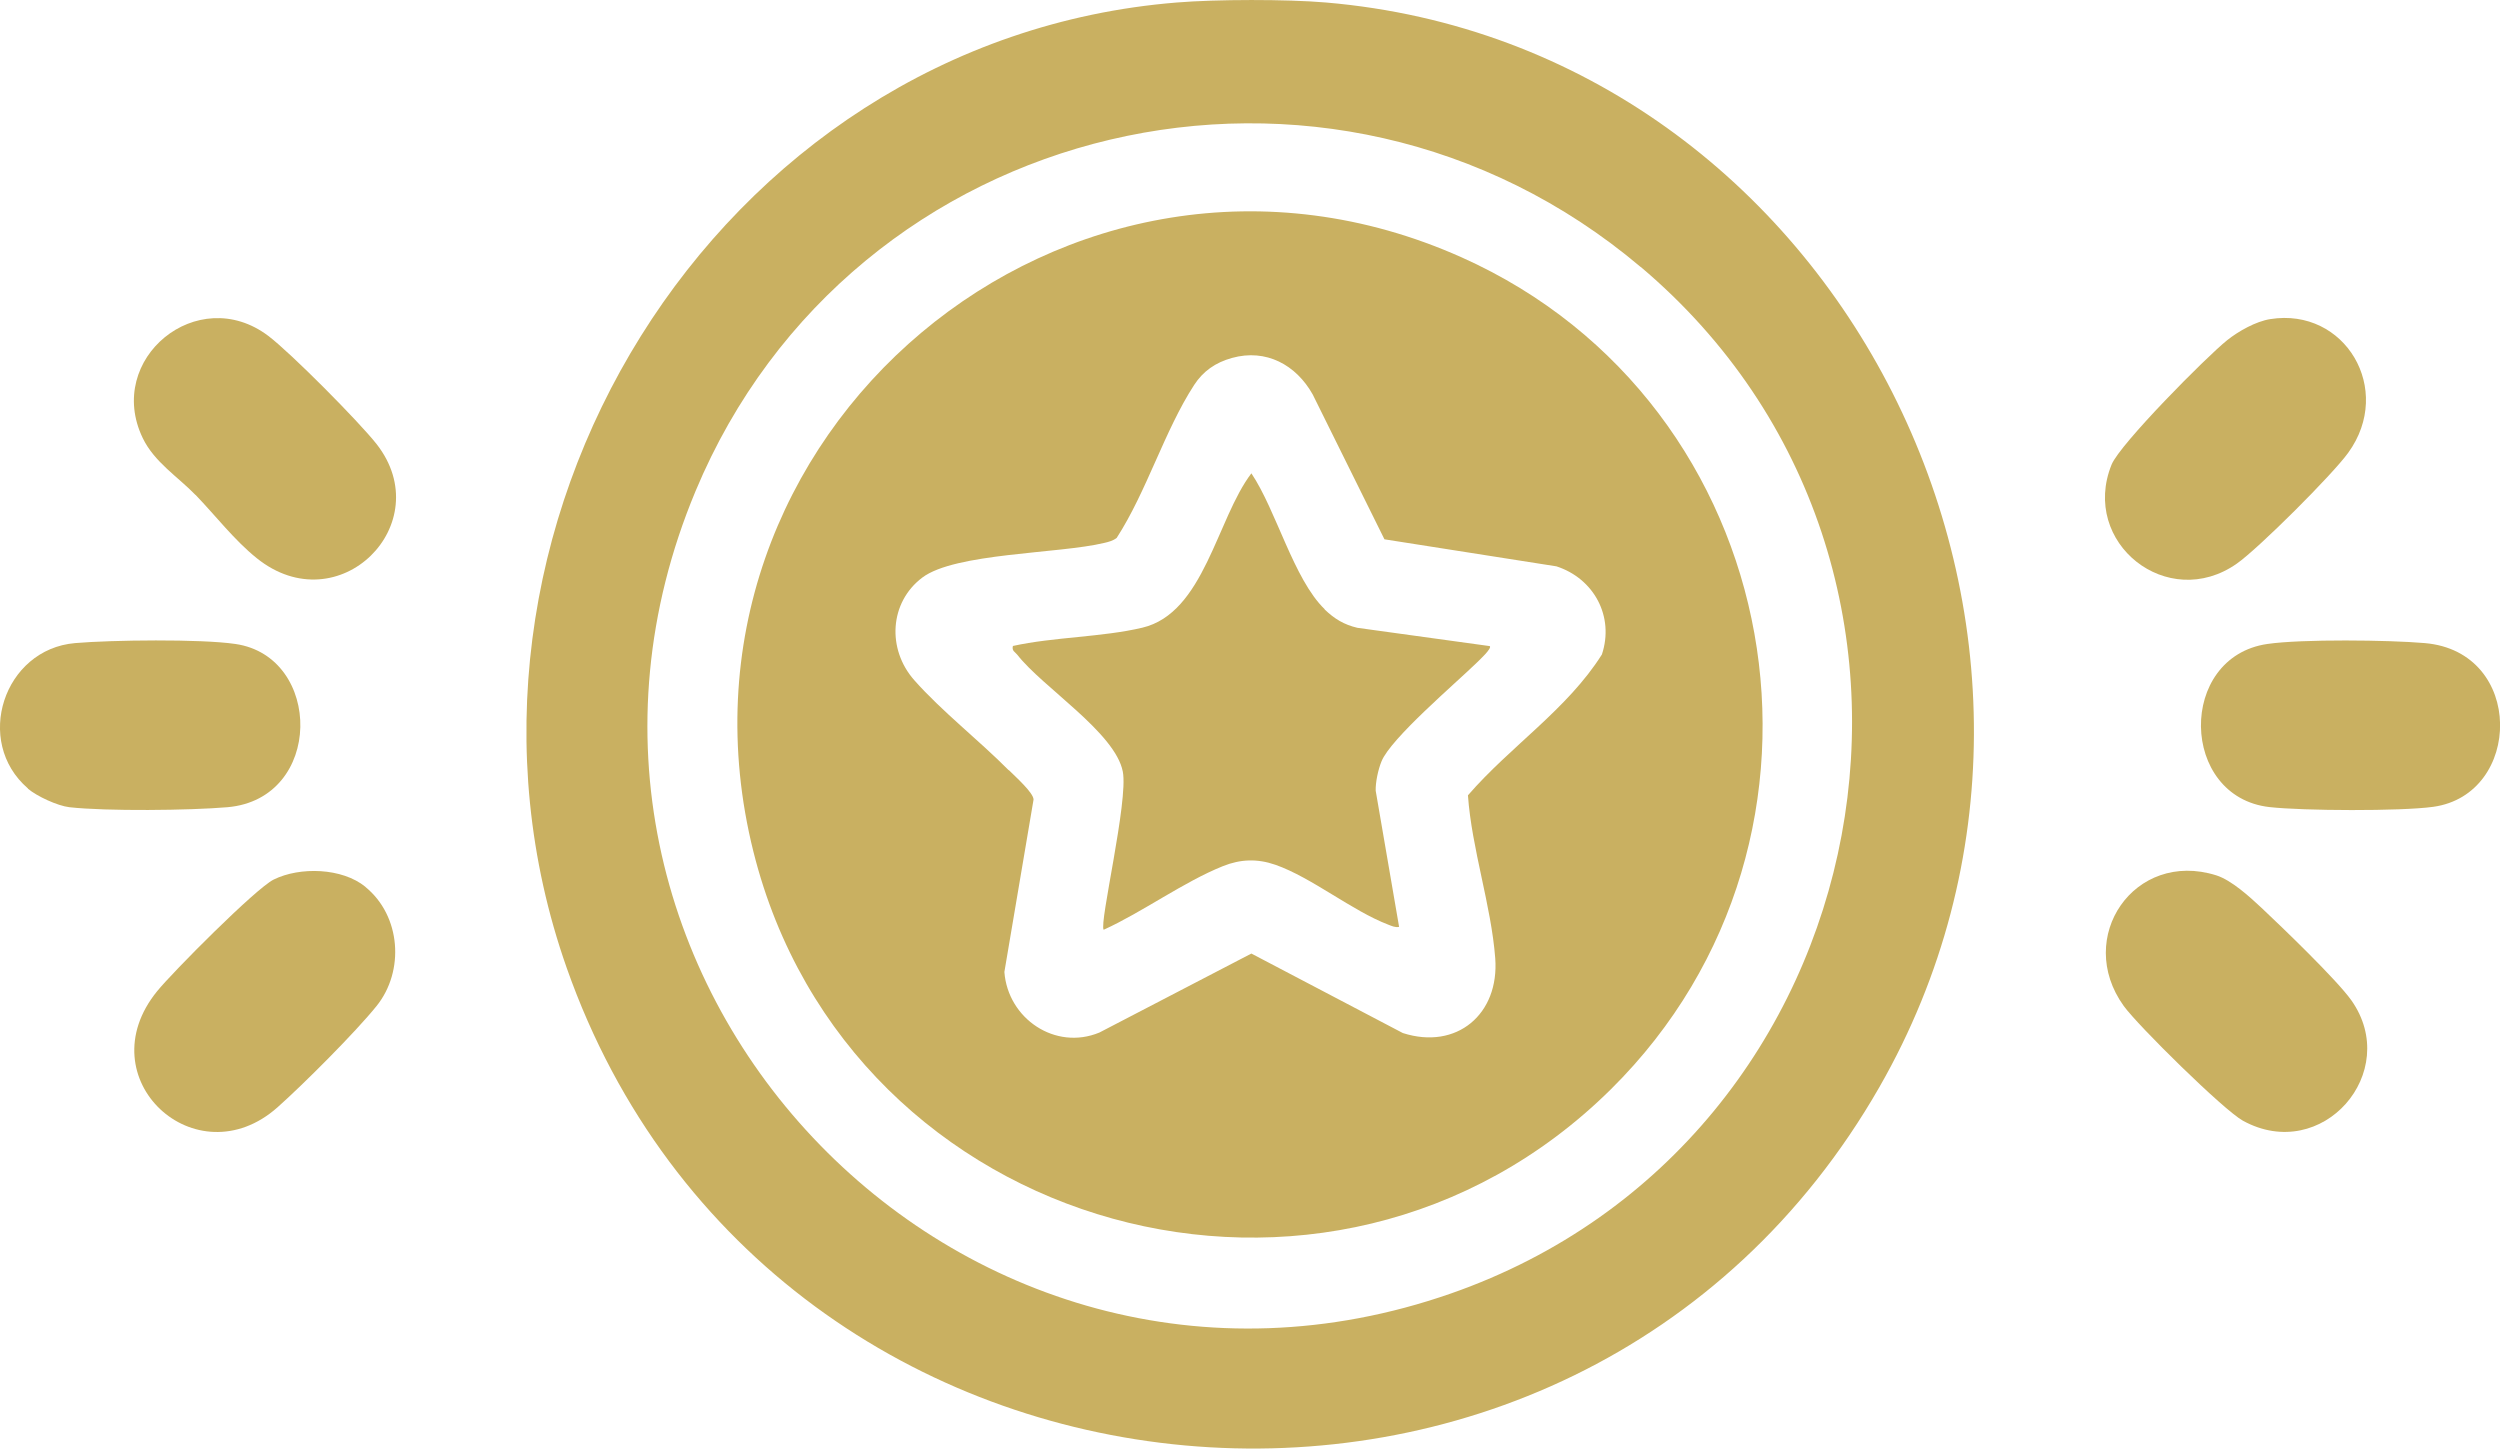
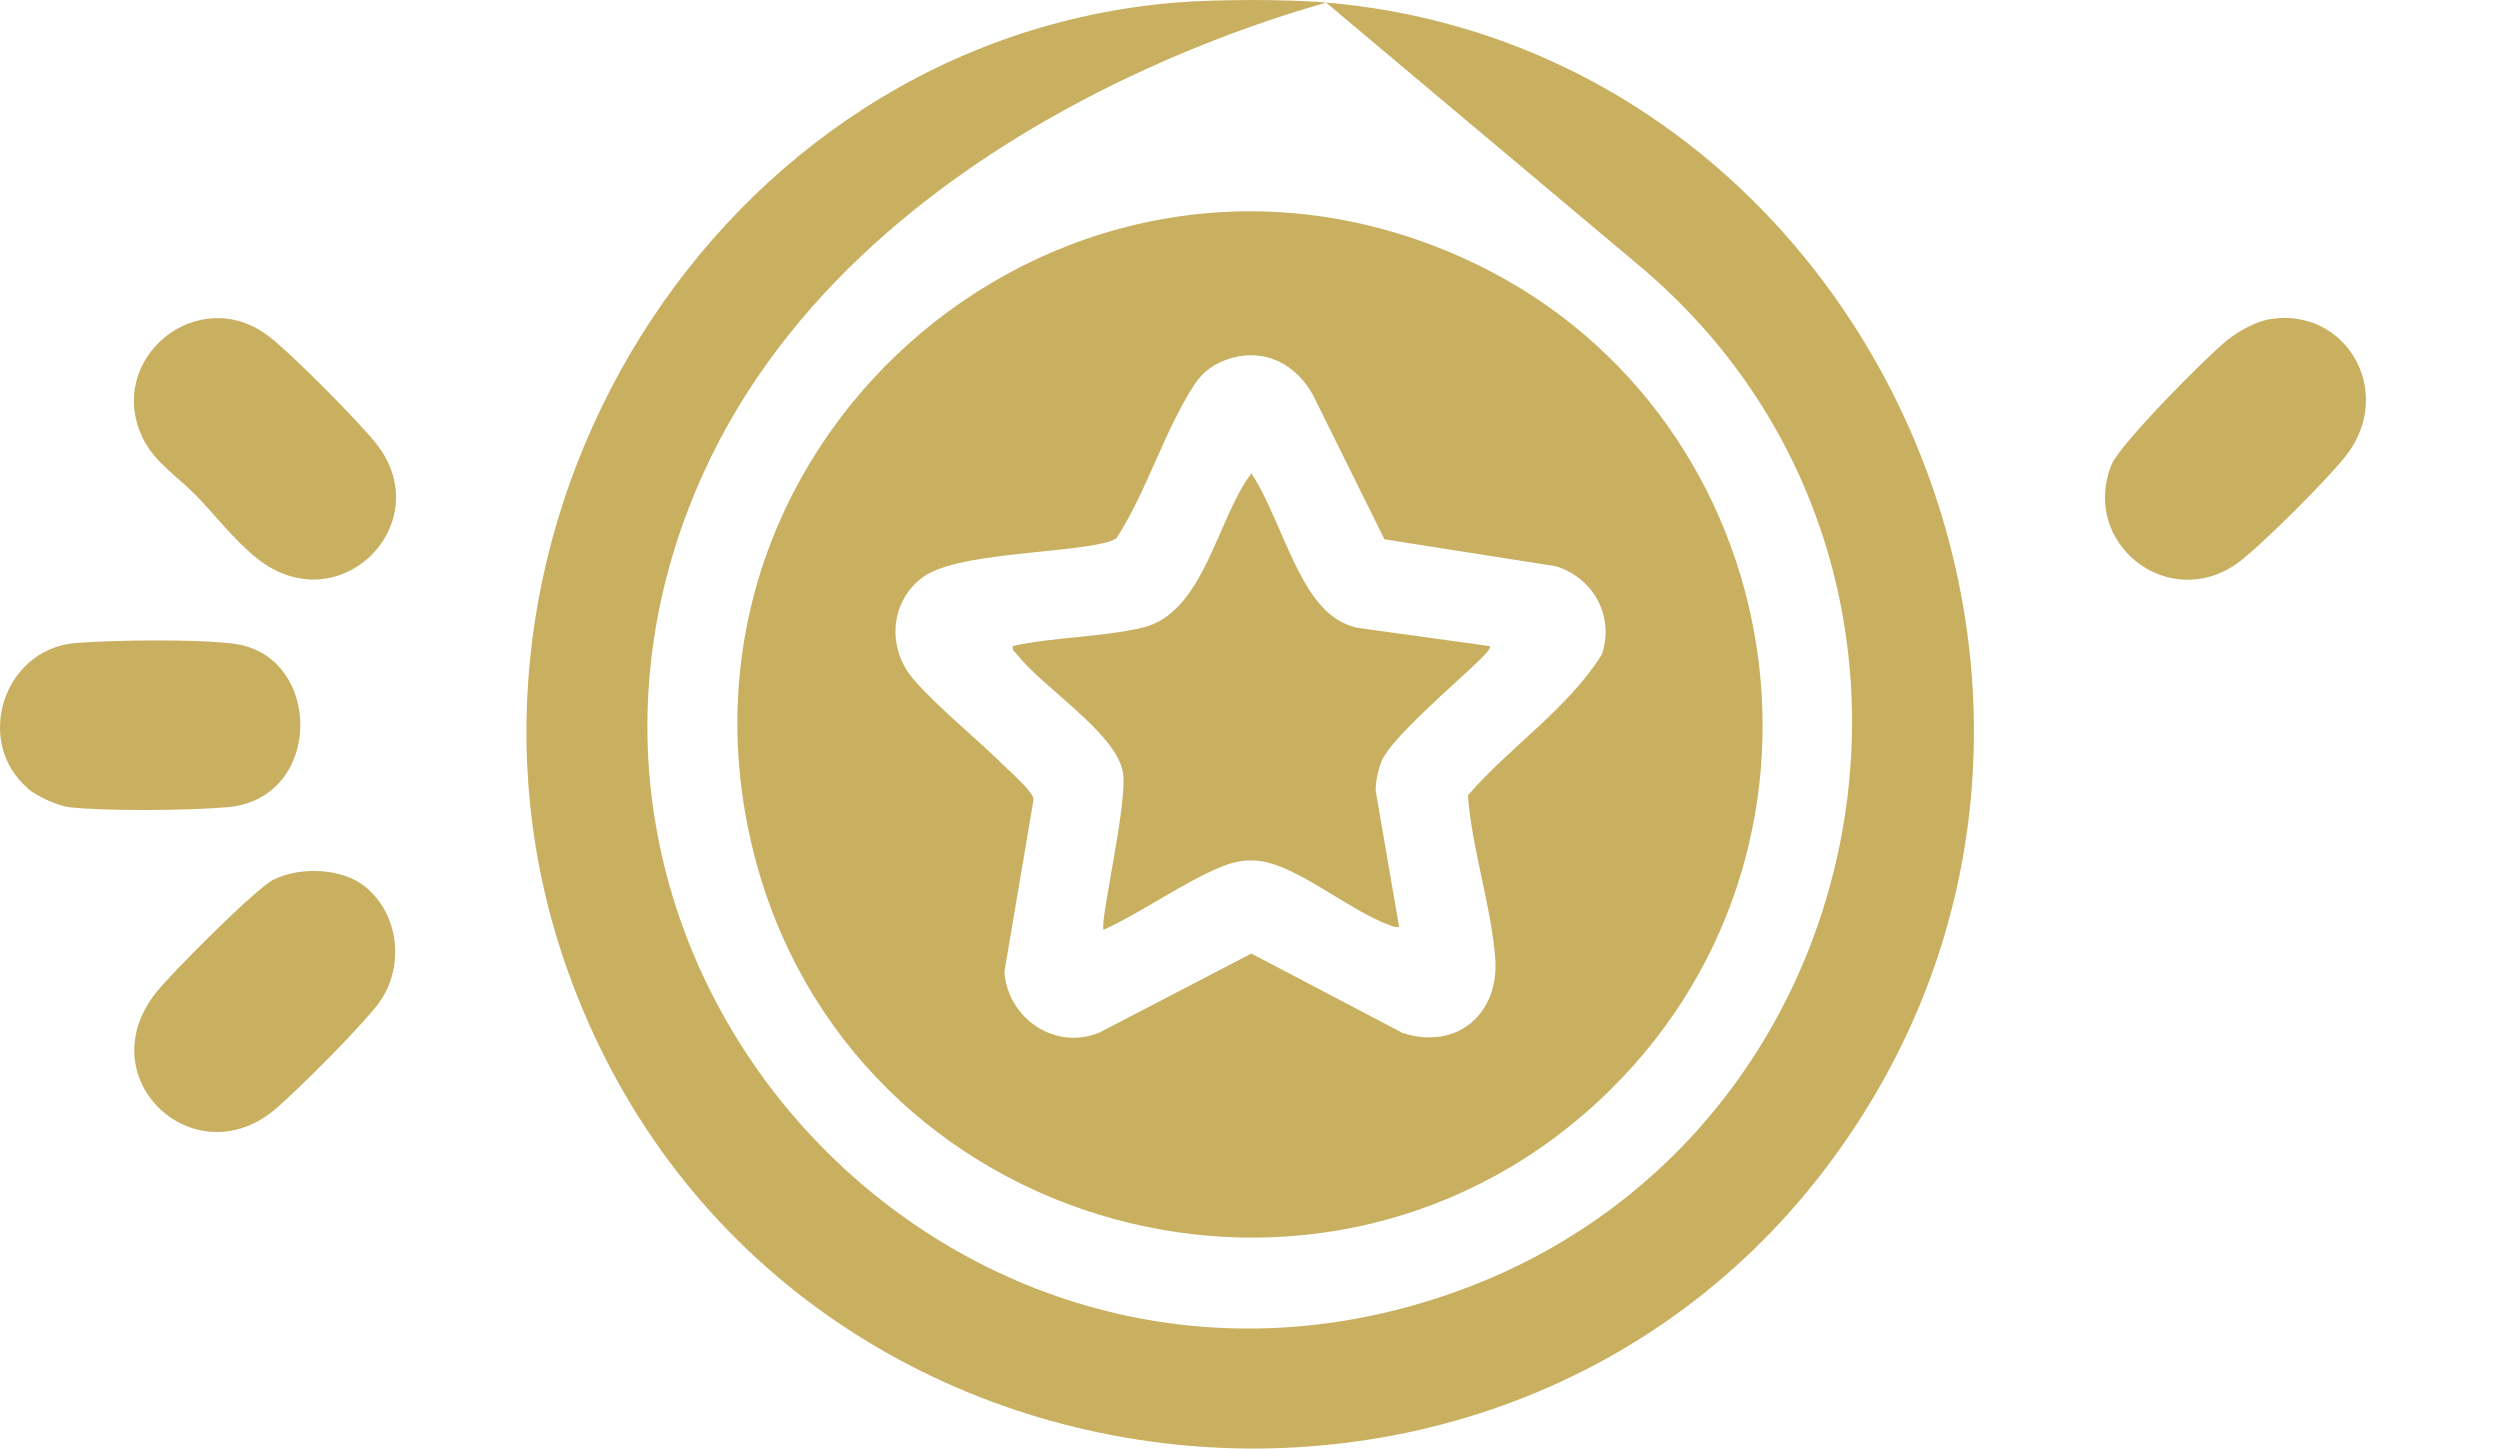
<svg xmlns="http://www.w3.org/2000/svg" id="Layer_1" version="1.1" viewBox="0 0 199.7 115.71">
  <defs>
    <style>
      .st0 {
        fill: #c9b061;
      }
    </style>
  </defs>
  <g id="_x35_ZIPb1">
    <g>
-       <path class="st0" d="M105.92.2c41.26,3.53,64.72,50.82,44.21,86.63-24.46,42.71-88.54,36.81-104.86-9.51C33.04,42.59,57.03,3.19,94,.2c3.16-.26,8.77-.27,11.92,0ZM131.06,21.33C106.18.31,68.08,9.25,55.56,39.23c-16.07,38.5,20.96,77.85,60.35,64.09,34.73-12.13,43.41-58.12,15.15-82Z" />
+       <path class="st0" d="M105.92.2c41.26,3.53,64.72,50.82,44.21,86.63-24.46,42.71-88.54,36.81-104.86-9.51C33.04,42.59,57.03,3.19,94,.2c3.16-.26,8.77-.27,11.92,0ZC106.18.31,68.08,9.25,55.56,39.23c-16.07,38.5,20.96,77.85,60.35,64.09,34.73-12.13,43.41-58.12,15.15-82Z" />
      <path class="st0" d="M181.35,25.49c5.96-.95,9.89,5.61,6.23,10.67-1.24,1.73-7.16,7.64-8.9,8.86-5.53,3.89-12.52-1.66-10.01-7.9.67-1.65,7.56-8.6,9.23-9.94.9-.72,2.3-1.51,3.45-1.69Z" />
      <path class="st0" d="M29.19,70.85c2.84,2.31,3.14,6.72.89,9.51-1.69,2.1-5.85,6.26-7.91,8.09-6.51,5.78-15.29-2.3-9.62-9.27,1.23-1.52,7.89-8.22,9.31-8.92,2.1-1.04,5.47-.94,7.33.58Z" />
-       <path class="st0" d="M180.63,72.5c1.67,1.57,6.02,5.75,7.2,7.41,4.04,5.73-2.34,13.09-8.67,9.61-1.55-.86-8.38-7.59-9.52-9.17-3.94-5.48.86-12.48,7.39-10.43,1.21.38,2.67,1.71,3.61,2.59Z" />
      <path class="st0" d="M15.62,39.54c-1.4-1.45-3.29-2.62-4.22-4.55-3.04-6.32,4.39-12.42,10.03-8.16,1.8,1.36,7.23,6.84,8.65,8.64,4.98,6.36-3.02,14.39-9.58,9.11-1.79-1.44-3.29-3.4-4.88-5.05Z" />
      <path class="st0" d="M2.23,62.98c-4.35-3.75-1.94-11.12,3.77-11.61,2.93-.25,9.99-.34,12.8.07,6.99,1.01,7.06,12.37-.63,13.04-3.03.26-9.67.33-12.63,0-.94-.11-2.59-.87-3.31-1.48Z" />
-       <path class="st0" d="M181.12,51.44c2.76-.4,9.69-.32,12.57-.07,8.01.69,7.81,12.1.67,13.08-2.59.36-10.42.32-13.07.02-7.19-.81-7.36-11.99-.17-13.03Z" />
      <path class="st0" d="M128.69,87c-22.5,22.27-60.87,11.63-68.51-18.98-8.29-33.23,25.22-61.48,56.58-47.46,26.09,11.67,32.28,46.29,11.93,66.44ZM80.59,61.52c.51.51,1.97,1.81,1.97,2.35l-2.33,13.77c.28,3.73,4.07,6.3,7.59,4.84l12.14-6.31,12.1,6.35c4.3,1.38,7.72-1.51,7.38-5.98-.32-4.21-1.88-8.75-2.18-13.01,3.38-3.91,7.94-6.87,10.7-11.25,1.01-3.04-.64-6.07-3.63-7.04l-13.74-2.16-5.73-11.57c-1.33-2.37-3.73-3.67-6.44-2.92-1.34.37-2.32,1.07-3.03,2.16-2.37,3.65-3.79,8.51-6.19,12.22-.3.23-.65.32-1,.4-3.61.87-11.91.79-14.53,2.77s-2.83,5.71-.64,8.19,5.15,4.78,7.54,7.19Z" />
      <path class="st0" d="M105.81,48.68c.78.75,1.55,1.22,2.62,1.47l10.57,1.46c.21.17-.85,1.14-1.02,1.31-1.69,1.65-6.91,6.08-7.63,7.91-.26.64-.48,1.64-.46,2.33l1.87,10.88c-.33.06-.58-.07-.87-.18-2.88-1.1-6.12-3.77-9.01-4.78-1.44-.5-2.78-.46-4.2.11-3.14,1.26-6.4,3.66-9.52,5.08-.37-.52,1.98-10.29,1.53-12.63-.6-3.12-6.42-6.75-8.43-9.34-.18-.23-.45-.3-.35-.7,3.26-.72,7.14-.7,10.34-1.46,4.94-1.17,5.94-8.69,8.71-12.33,1.99,2.96,3.37,8.44,5.85,10.85Z" />
    </g>
  </g>
</svg>